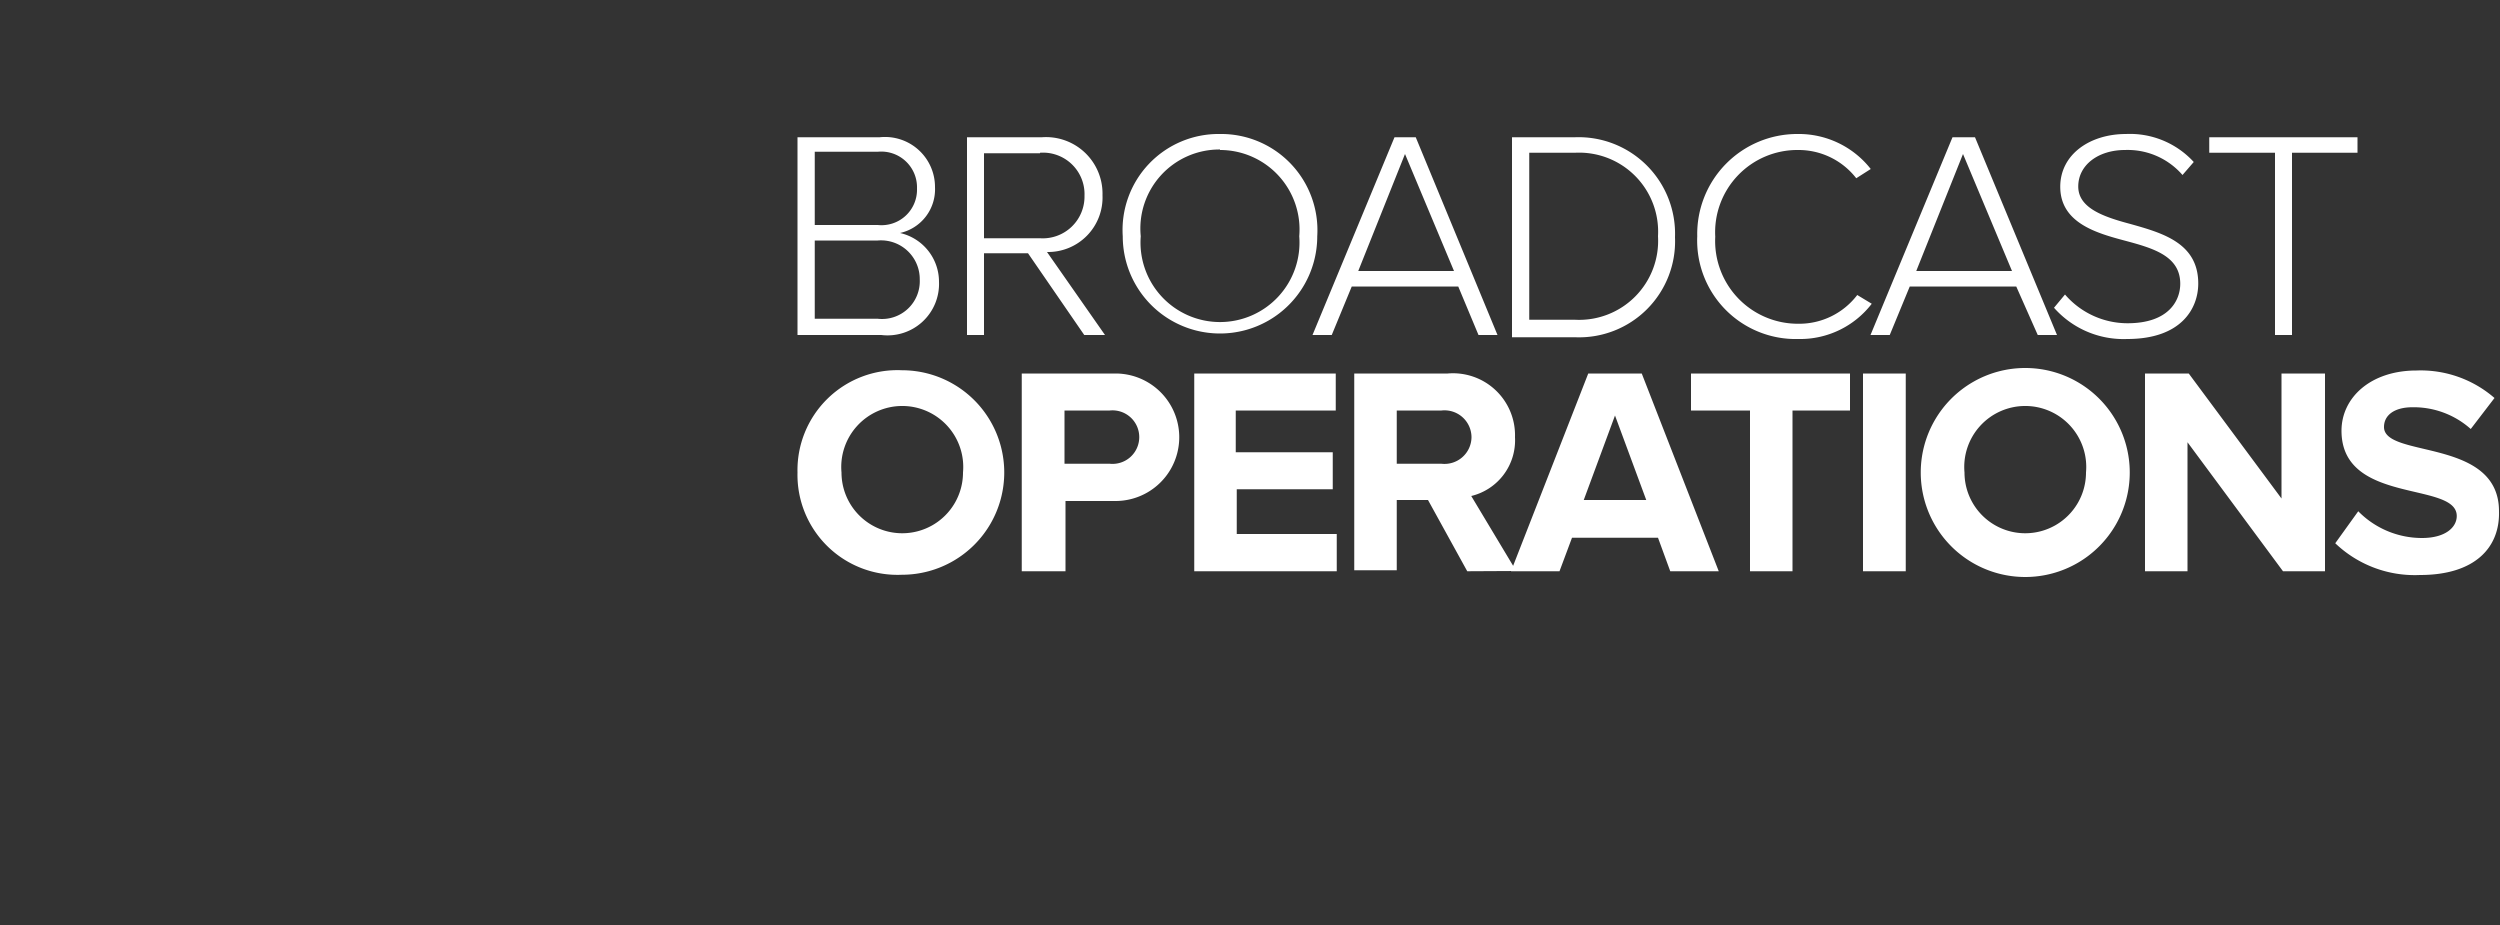
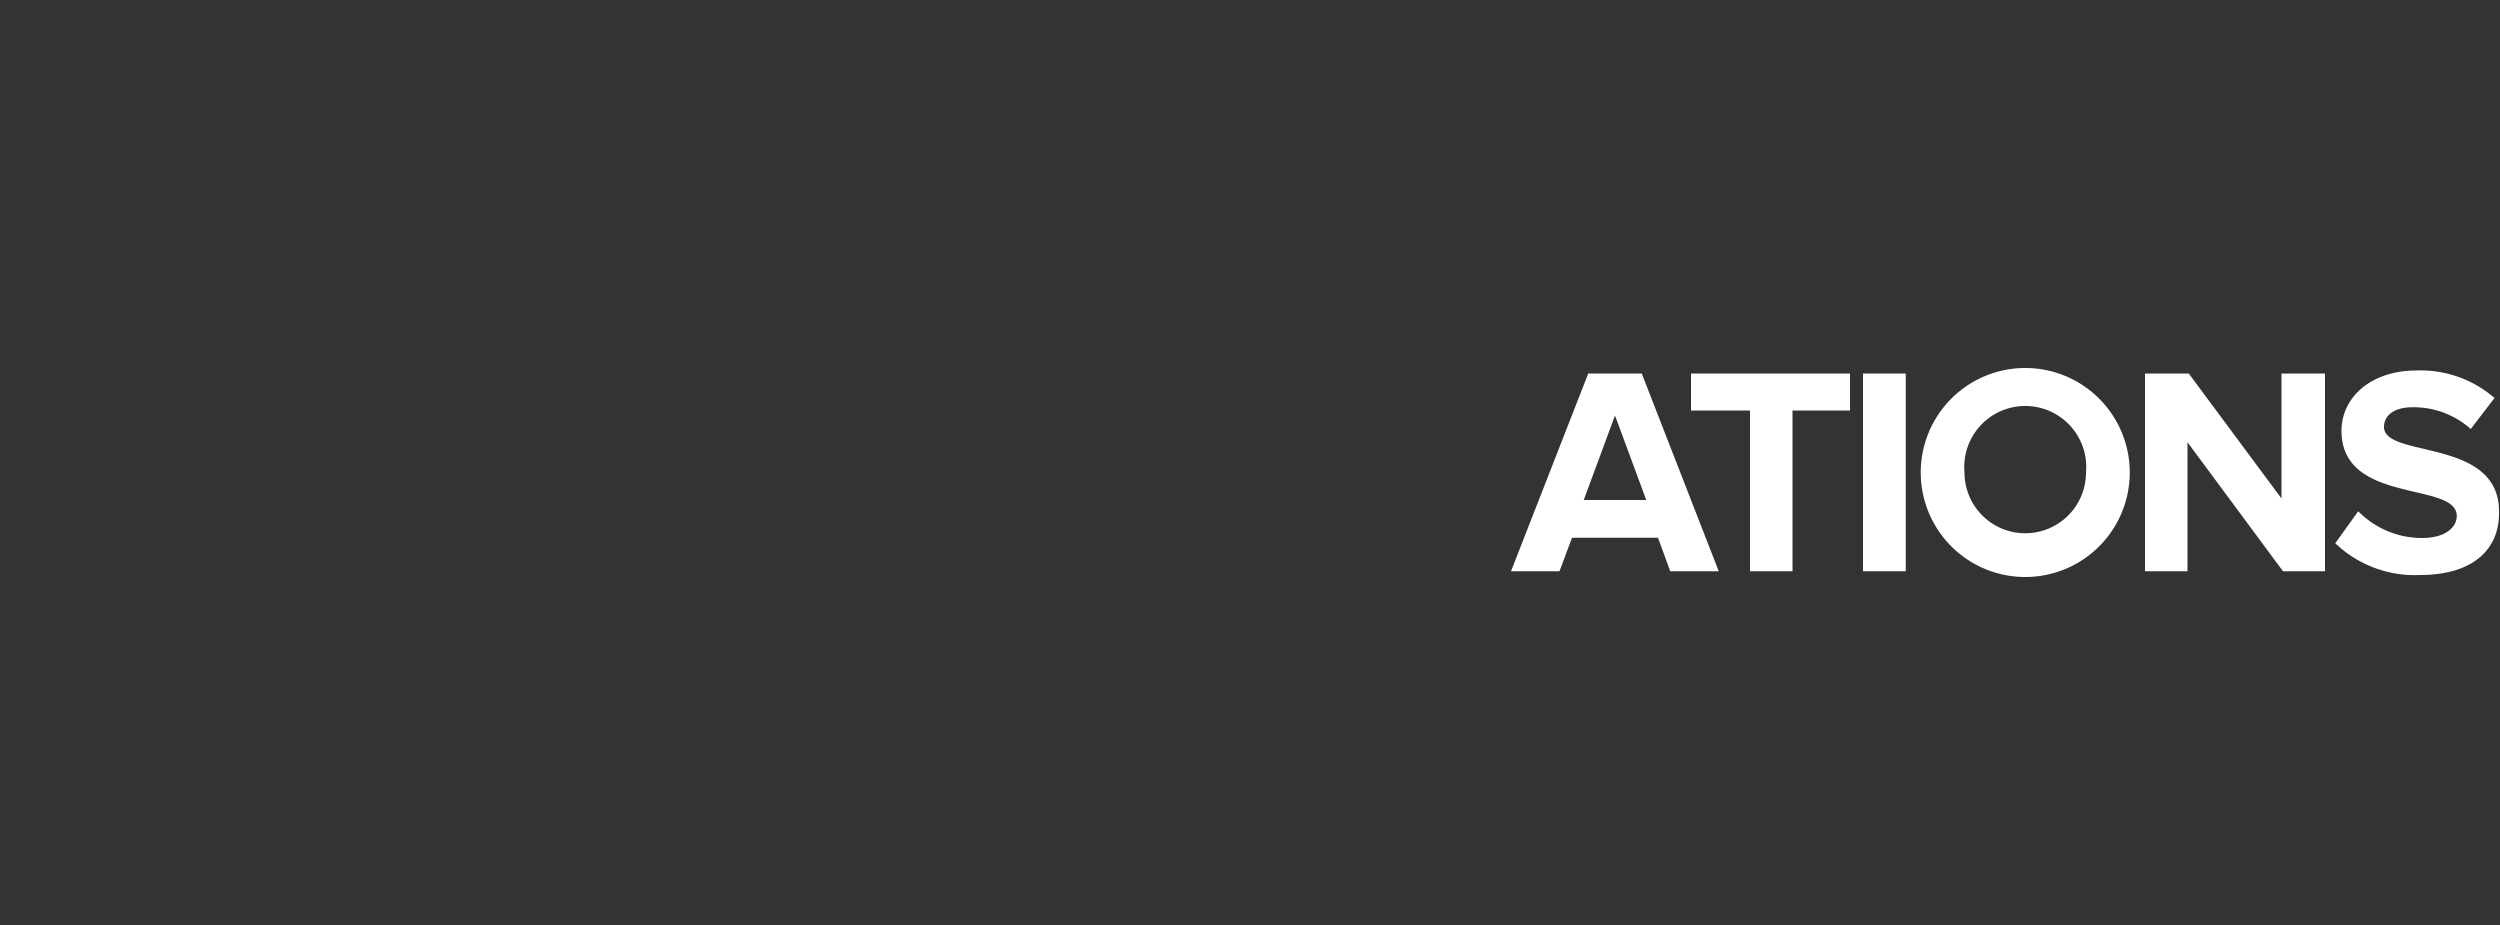
<svg xmlns="http://www.w3.org/2000/svg" viewBox="0 0 100 37">
  <rect x="0" y="0" width="100" height="37" fill="#333333" stroke="none" />
  <defs>
    <style>.c{fill:#fff}</style>
  </defs>
-   <path class="c" d="M31.9 5.49h3.29a2 2 0 012.21 2A1.79 1.79 0 0136 9.32a2 2 0 011.56 1.95 2.06 2.06 0 01-2.31 2.13H31.9zM35.11 9a1.42 1.42 0 001.57-1.46 1.43 1.43 0 00-1.57-1.47h-2.52V9zm0 3.75a1.51 1.51 0 001.68-1.57 1.55 1.55 0 00-1.68-1.56h-2.52v3.13zM41.12 10.13h-1.76v3.27h-.68V5.49h3a2.26 2.26 0 012.42 2.32 2.18 2.18 0 01-2.22 2.27l2.32 3.32h-.83zm.48-4h-2.24v3.4h2.24a1.67 1.67 0 001.78-1.7 1.66 1.66 0 00-1.78-1.72zM48.8 5.36a3.85 3.85 0 013.89 4.09 3.89 3.89 0 11-7.78 0 3.84 3.84 0 013.89-4.09zm0 .62a3.16 3.16 0 00-3.17 3.47 3.18 3.18 0 106.34 0A3.18 3.18 0 0048.8 6zM58.33 11.46h-4.26l-.8 1.94h-.77l3.28-7.91h.85l3.27 7.91h-.76zm-4-.62h3.83L56.2 6.16zM60.48 5.49H63a3.86 3.86 0 014 4 3.84 3.84 0 01-4 4h-2.52zm2.52 7.3a3.16 3.16 0 003.32-3.34A3.16 3.16 0 0063 6.11h-1.83v6.68zM67.89 9.45a4 4 0 014-4.09 3.66 3.66 0 012.94 1.4l-.58.37A2.92 2.92 0 0071.93 6a3.29 3.29 0 00-3.32 3.47 3.31 3.31 0 003.32 3.48 2.92 2.92 0 002.36-1.15l.58.35a3.61 3.61 0 01-2.94 1.41 3.94 3.94 0 01-4.04-4.11zM80.65 11.46h-4.26l-.8 1.94h-.77l3.28-7.91h.9l3.28 7.91h-.77zm-4-.62h3.83l-1.96-4.68zM82.6 11.78a3.3 3.3 0 002.5 1.15c1.64 0 2.11-.9 2.11-1.58 0-1.11-1.08-1.42-2.2-1.72s-2.6-.7-2.6-2.16c0-1.29 1.18-2.11 2.63-2.11a3.46 3.46 0 012.71 1.12L87.3 7A2.9 2.9 0 0085 6c-1.07 0-1.87.6-1.87 1.46s1 1.21 2.09 1.5c1.28.36 2.71.76 2.71 2.38 0 1-.68 2.22-2.84 2.22a3.71 3.71 0 01-2.93-1.25zM91 6.11h-2.63v-.62h5.93v.62h-2.62v7.29H91zM31.9 18.9a4 4 0 014.18-4.09 4.09 4.09 0 110 8.18 4 4 0 01-4.18-4.09zm6.62 0a2.44 2.44 0 10-4.86 0 2.43 2.43 0 104.86 0zM40.87 22.85v-7.91h3.75a2.55 2.55 0 110 5.1h-2v2.81zm4.7-5.36a1.07 1.07 0 00-1.18-1.07h-1.81v2.13h1.81a1.07 1.07 0 001.18-1.06zM47.77 22.85v-7.91h5.66v1.48h-4v1.67h3.88v1.48h-3.84v1.79h4v1.49zM58.69 22.85L57.12 20h-1.25v2.81h-1.7v-7.87h3.74a2.48 2.48 0 012.69 2.55 2.29 2.29 0 01-1.75 2.35l1.8 3zm.17-5.36a1.08 1.08 0 00-1.2-1.07h-1.79v2.13h1.79a1.08 1.08 0 001.2-1.06z" />
  <path class="c" d="M66.81 22.85l-.49-1.34h-3.44l-.5 1.34h-1.94l3.09-7.91h2.14l3.08 7.91zm-2.21-6.23L63.35 20h2.5zM70 22.85v-6.43h-2.36v-1.48H74v1.48h-2.3v6.43zM74.52 22.85v-7.91h1.71v7.91zM76.83 18.9a4.18 4.18 0 018.36 0 4.18 4.18 0 01-8.36 0zm6.61 0a2.44 2.44 0 10-4.86 0 2.43 2.43 0 104.86 0zM91.32 22.85l-3.82-5.16v5.16h-1.7v-7.91h1.75l3.71 5v-5H93v7.91zM93.41 21.73l.92-1.28a3.57 3.57 0 002.55 1.07c.94 0 1.39-.43 1.39-.88 0-1.4-4.61-.44-4.61-3.41 0-1.32 1.16-2.41 3-2.41a4.5 4.5 0 013.12 1.1l-.95 1.24a3.43 3.43 0 00-2.33-.87c-.73 0-1.14.32-1.14.79 0 1.26 4.6.42 4.6 3.37C100 21.9 99 23 96.8 23a4.6 4.6 0 01-3.39-1.27z" />
</svg>